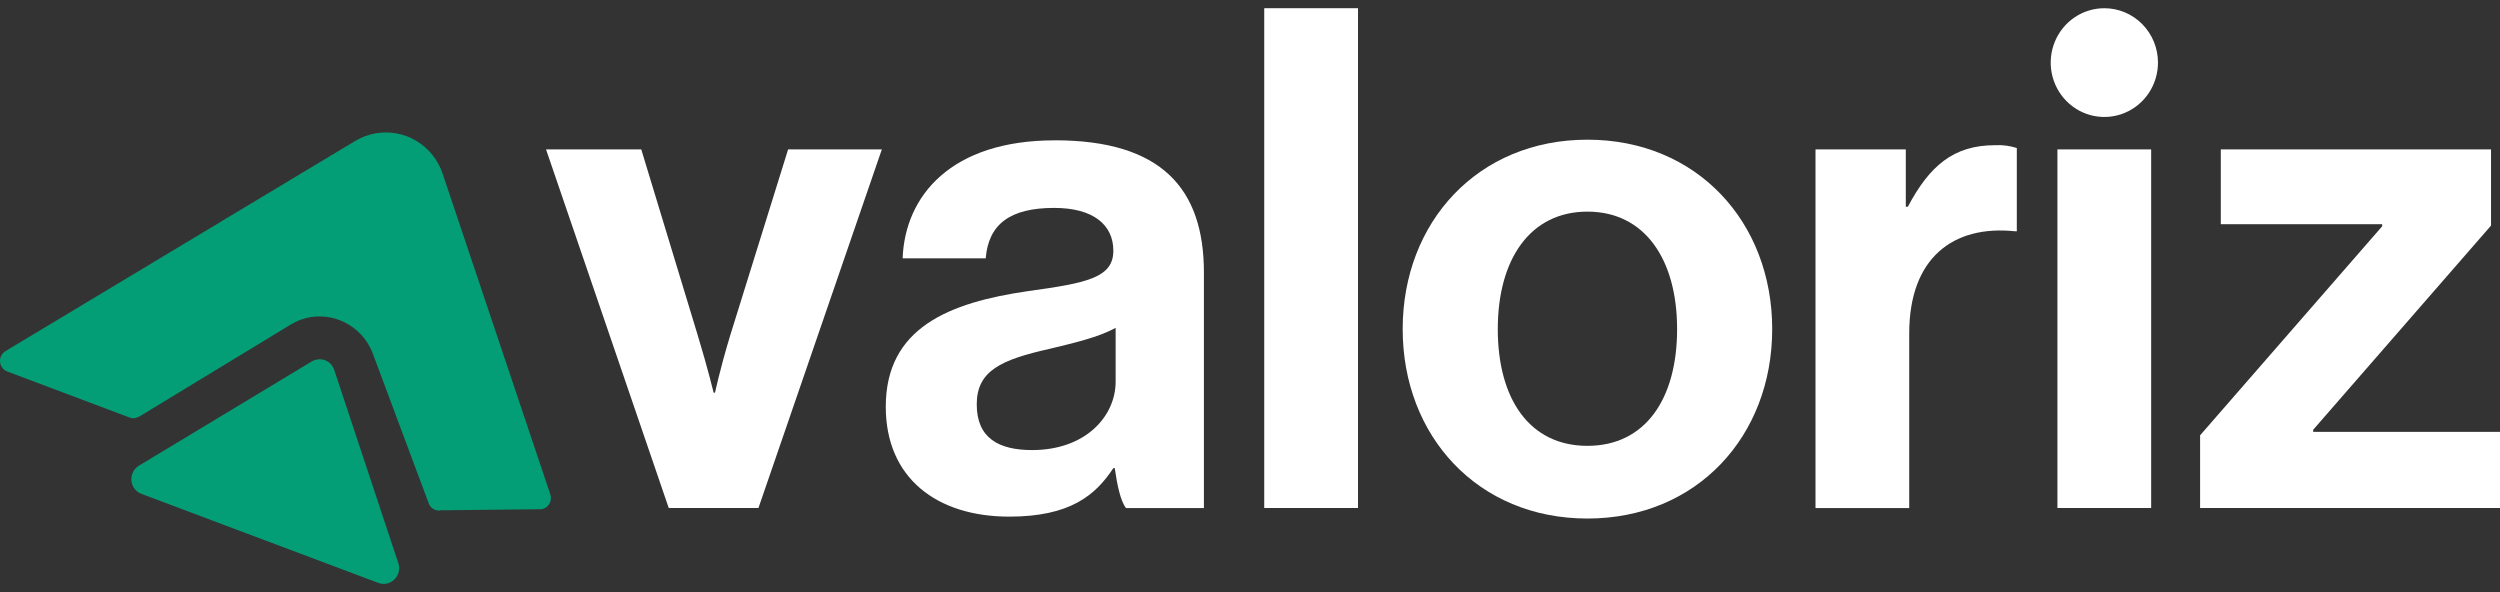
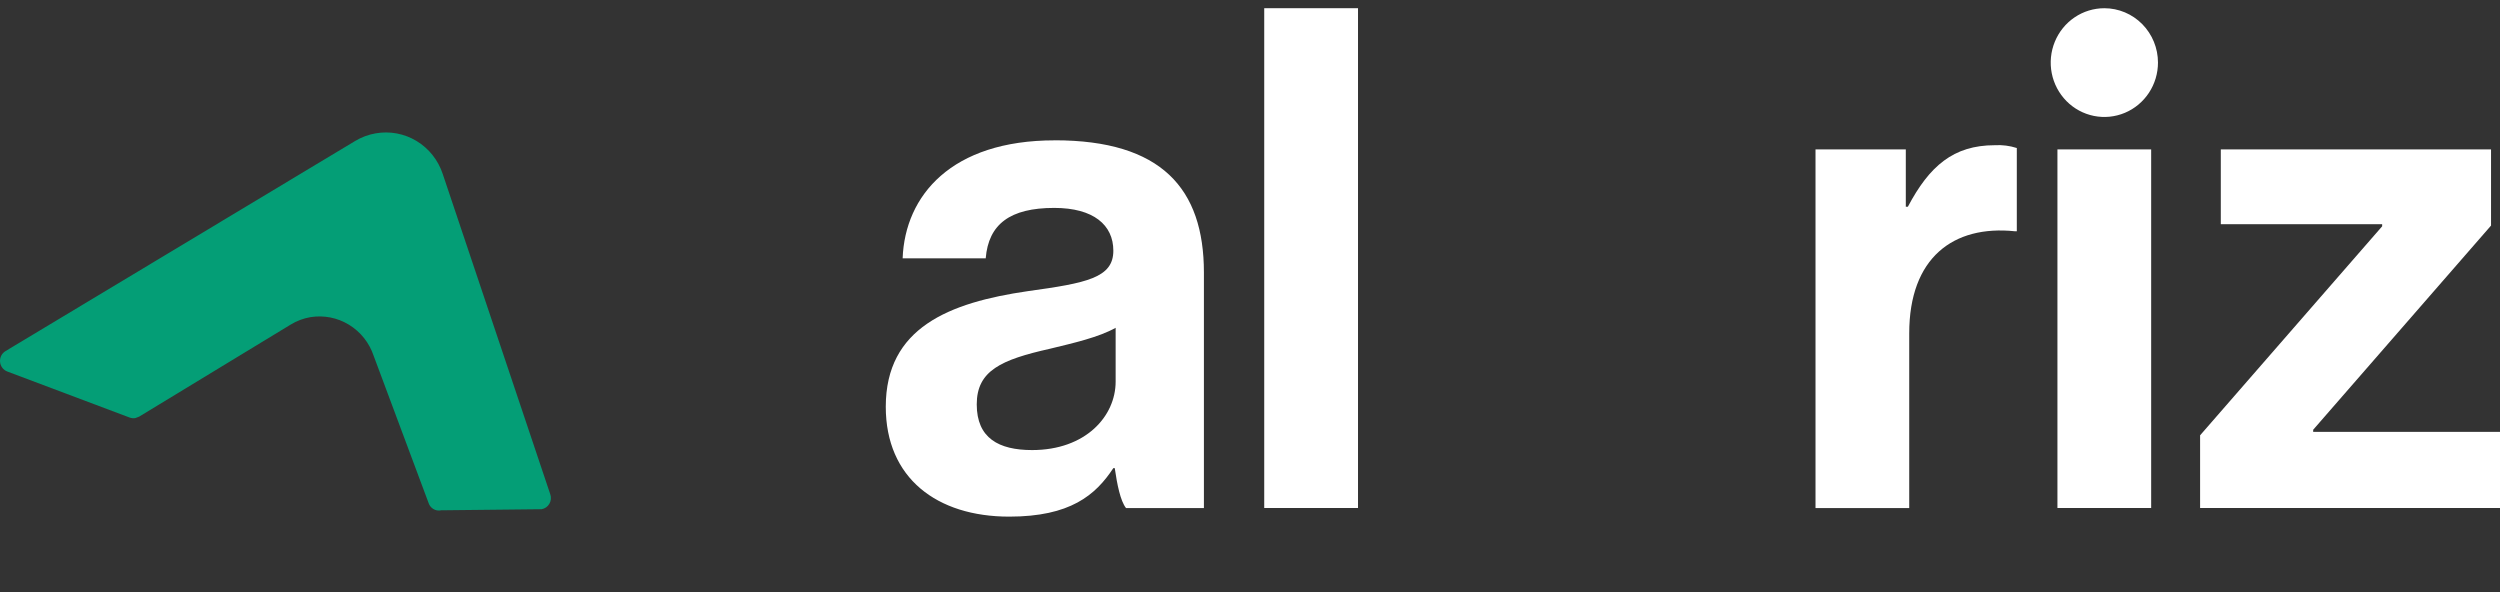
<svg xmlns="http://www.w3.org/2000/svg" width="152" height="36" viewBox="0 0 152 36" fill="none">
  <rect x="0" y="0" width="152" height="36" fill="#333333" stroke="none" />
  <g id="Valoriz-logo 2" clip-path="url(#clip0_2323_2702)">
    <g id="Layer 1">
      <g id="Group 3">
        <g id="Group 1">
          <path id="Path 1" d="M26.812 31.029C26.651 31.061 26.485 31.031 26.344 30.946C26.204 30.86 26.1 30.725 26.052 30.566L22.718 21.633C22.454 20.842 21.921 20.172 21.215 19.742C20.51 19.312 19.676 19.15 18.863 19.285C18.447 19.357 18.047 19.508 17.684 19.728L8.465 25.329L8.231 25.419C8.114 25.439 7.994 25.428 7.883 25.387L0.443 22.588C0.323 22.542 0.218 22.463 0.14 22.36C0.062 22.257 0.014 22.133 0.003 22.004C-0.009 21.874 0.016 21.744 0.074 21.628C0.132 21.512 0.221 21.416 0.331 21.349L21.584 8.577C21.971 8.344 22.395 8.185 22.838 8.108C23.697 7.956 24.581 8.121 25.33 8.575C26.078 9.028 26.642 9.738 26.918 10.577L33.459 30.06C33.491 30.154 33.502 30.254 33.492 30.353C33.481 30.452 33.45 30.548 33.399 30.633C33.349 30.719 33.281 30.792 33.2 30.849C33.119 30.905 33.027 30.943 32.93 30.96L26.812 31.026V31.029Z" fill="#049E76" />
-           <path id="Path 2" d="M23.48 35.487C23.317 35.514 23.15 35.497 22.995 35.438L8.603 30.03C8.436 29.968 8.29 29.859 8.181 29.716C8.073 29.573 8.007 29.402 7.99 29.222C7.974 29.043 8.008 28.862 8.089 28.701C8.169 28.541 8.293 28.406 8.446 28.314L18.947 21.98C19.047 21.919 19.157 21.878 19.272 21.858C19.494 21.816 19.723 21.858 19.917 21.976C20.11 22.094 20.255 22.279 20.323 22.498L24.217 34.237C24.261 34.366 24.277 34.504 24.263 34.641C24.249 34.777 24.206 34.909 24.137 35.027C24.067 35.147 23.972 35.251 23.858 35.33C23.745 35.409 23.616 35.463 23.48 35.487Z" fill="#049E76" />
        </g>
        <g id="Group 2">
-           <path id="Path 3" d="M33.202 9.084H38.989L42.424 20.391C43.055 22.472 43.389 23.876 43.389 23.876H43.474C43.474 23.876 43.766 22.472 44.397 20.391L47.917 9.084H53.616L46.113 30.888H40.66L33.199 9.084H33.202Z" fill="white" />
          <path id="Path 4" d="M64.122 8.533C57.847 8.533 55.023 11.888 54.88 15.707H59.931C60.102 13.625 61.416 12.641 64.097 12.641C66.492 12.641 67.691 13.683 67.691 15.243C67.691 16.894 66.064 17.209 62.498 17.701C57.704 18.396 53.855 19.927 53.855 24.73C53.855 29.07 56.965 31.411 61.358 31.411C65.067 31.411 66.606 30.109 67.691 28.462H67.777C67.919 29.446 68.119 30.456 68.462 30.89H73.198V16.572C73.198 11.451 70.603 8.53 64.128 8.53L64.122 8.533ZM67.831 23.199C67.831 25.309 66.007 27.364 62.752 27.364C60.728 27.364 59.386 26.641 59.386 24.588C59.386 22.536 60.87 21.87 63.837 21.204C65.264 20.857 66.803 20.509 67.831 19.93V23.199Z" fill="white" />
          <path id="Path 5" d="M76.865 0.5H82.567V30.888H76.865V0.5Z" fill="white" />
-           <path id="Path 6" d="M85.283 20.009C85.283 13.507 89.851 8.493 96.515 8.493C103.179 8.493 107.75 13.507 107.75 20.009C107.75 26.51 103.181 31.527 96.515 31.527C89.848 31.527 85.283 26.51 85.283 20.009ZM101.968 20.009C101.968 15.759 99.995 12.867 96.515 12.867C93.035 12.867 91.065 15.759 91.065 20.009C91.065 24.258 92.995 27.107 96.515 27.107C100.035 27.107 101.968 24.258 101.968 20.009Z" fill="white" />
          <path id="Path 7" d="M115.873 12.569H115.999C117.301 10.102 118.765 8.829 121.281 8.829C121.734 8.802 122.189 8.86 122.622 8.999V14.06H122.497C118.762 13.675 116.081 15.672 116.081 20.266V30.89H110.383V9.083H115.873V12.569Z" fill="white" />
          <path id="Path 8" d="M125.092 9.083H130.791V30.888H125.092V9.083ZM131.205 3.806C131.205 4.46 131.013 5.099 130.655 5.643C130.297 6.186 129.788 6.61 129.192 6.86C128.596 7.11 127.94 7.176 127.308 7.048C126.676 6.921 126.095 6.606 125.639 6.144C125.183 5.681 124.872 5.092 124.746 4.451C124.62 3.81 124.685 3.145 124.932 2.541C125.179 1.937 125.596 1.42 126.133 1.057C126.669 0.694 127.299 0.5 127.944 0.5C128.809 0.5 129.638 0.848 130.25 1.468C130.861 2.088 131.205 2.929 131.205 3.806Z" fill="white" />
          <path id="Path 9" d="M133.766 26.467L144.835 13.759V13.631H135.025V9.084H151.455V13.715L140.641 26.129V26.256H152.001V30.888H133.766V26.467Z" fill="white" />
        </g>
      </g>
    </g>
  </g>
  <defs>
    <clipPath id="clip0_2323_2702">
      <rect width="152" height="35" fill="white" transform="translate(0 0.5)" />
    </clipPath>
  </defs>
</svg>